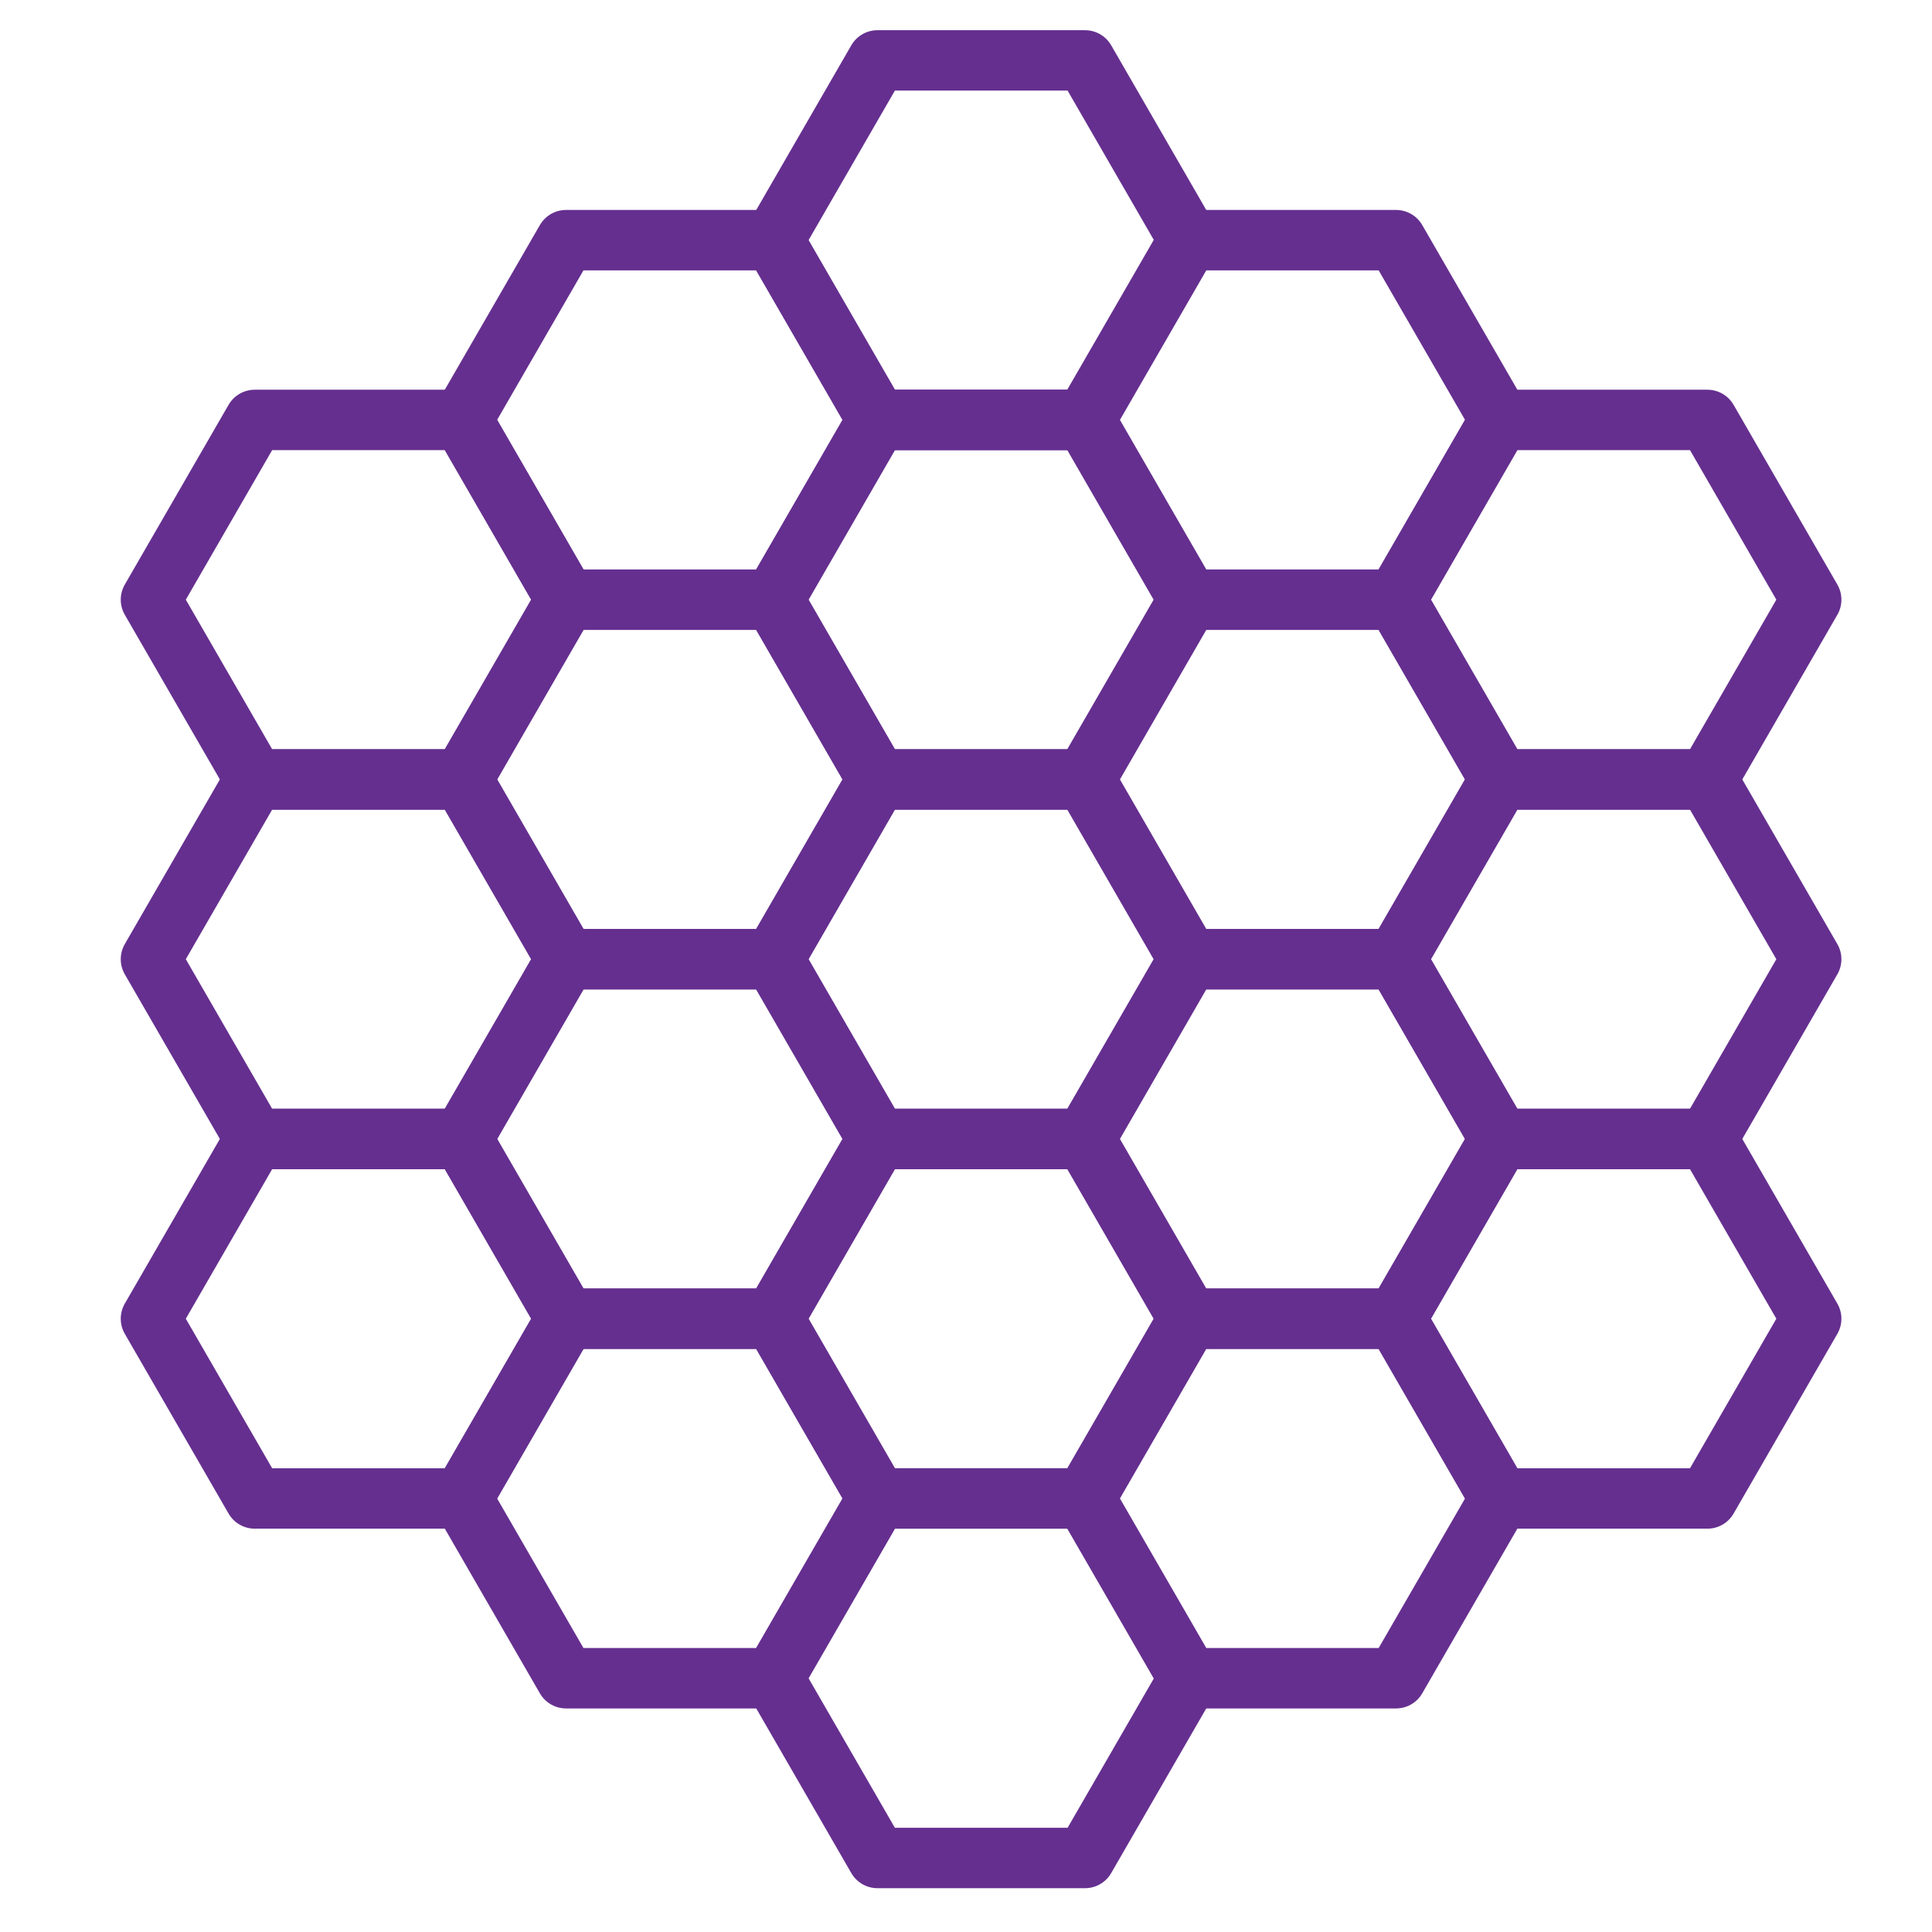
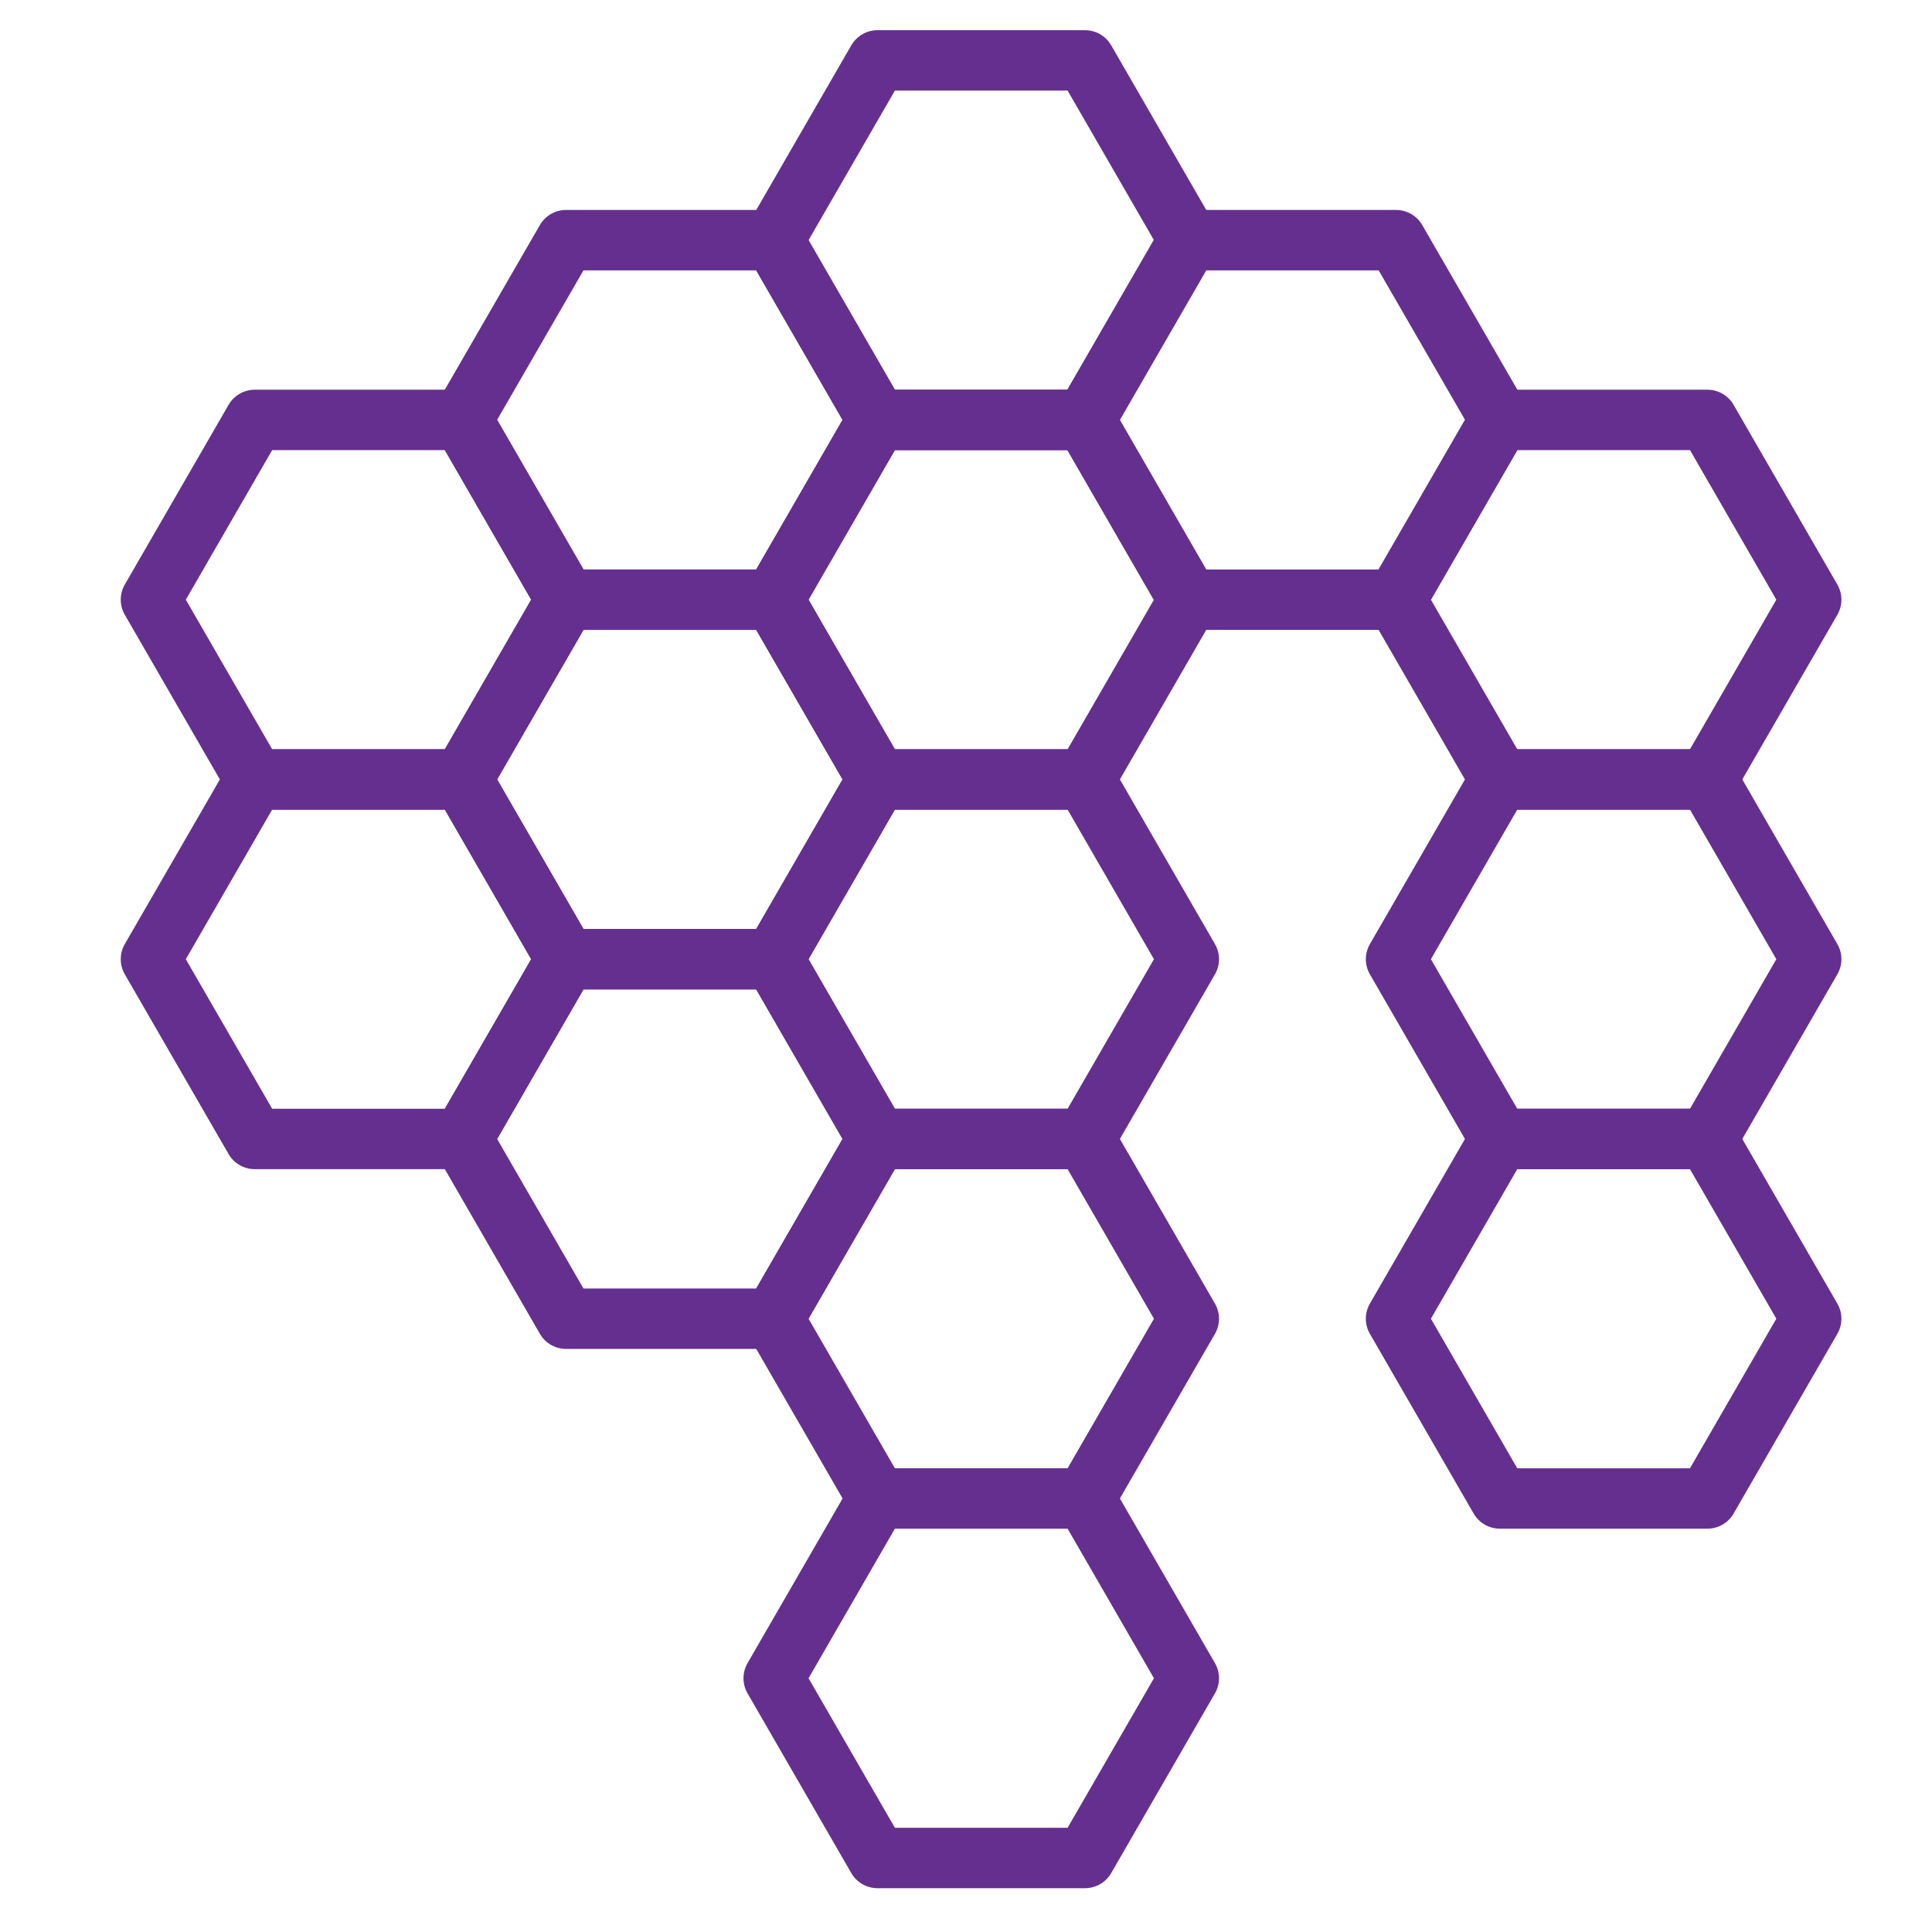
<svg xmlns="http://www.w3.org/2000/svg" width="46" height="46" viewBox="0 0 46 46" fill="none">
  <path d="M11.007 9.998H6.065L3.594 14.278L6.065 18.558H11.007L13.478 14.278L11.007 9.998Z" stroke="#652F8F" stroke-width="1.438" stroke-linecap="round" stroke-linejoin="round" />
  <path d="M11.007 18.558H6.065L3.594 22.838L6.065 27.118H11.007L13.478 22.838L11.007 18.558Z" stroke="#652F8F" stroke-width="1.438" stroke-linecap="round" stroke-linejoin="round" />
-   <path d="M11.007 27.118H6.065L3.594 31.398L6.065 35.678H11.007L13.478 31.398L11.007 27.118Z" stroke="#652F8F" stroke-width="1.438" stroke-linecap="round" stroke-linejoin="round" />
  <path d="M18.419 14.278H13.477L11.006 18.558L13.477 22.838H18.419L20.89 18.558L18.419 14.278Z" stroke="#652F8F" stroke-width="1.438" stroke-linecap="round" stroke-linejoin="round" />
  <path d="M18.419 5.718H13.477L11.006 9.997L13.477 14.278H18.419L20.89 9.997L18.419 5.718Z" stroke="#652F8F" stroke-width="1.438" stroke-linecap="round" stroke-linejoin="round" />
  <path d="M18.419 22.838H13.477L11.006 27.118L13.477 31.398H18.419L20.89 27.118L18.419 22.838Z" stroke="#652F8F" stroke-width="1.438" stroke-linecap="round" stroke-linejoin="round" />
-   <path d="M18.419 31.398H13.477L11.006 35.678L13.477 39.958H18.419L20.89 35.678L18.419 31.398Z" stroke="#652F8F" stroke-width="1.438" stroke-linecap="round" stroke-linejoin="round" />
  <path d="M25.834 9.998H20.892L18.421 14.278L20.892 18.558H25.834L28.305 14.278L25.834 9.998Z" stroke="#652F8F" stroke-width="1.438" stroke-linecap="round" stroke-linejoin="round" />
  <path d="M25.834 1.438H20.892L18.421 5.718L20.892 9.998H25.834L28.305 5.718L25.834 1.438Z" stroke="#652F8F" stroke-width="1.438" stroke-linecap="round" stroke-linejoin="round" />
  <path d="M25.834 18.558H20.892L18.421 22.838L20.892 27.118H25.834L28.305 22.838L25.834 18.558Z" stroke="#652F8F" stroke-width="1.438" stroke-linecap="round" stroke-linejoin="round" />
  <path d="M25.834 27.118H20.892L18.421 31.398L20.892 35.678H25.834L28.305 31.398L25.834 27.118Z" stroke="#652F8F" stroke-width="1.438" stroke-linecap="round" stroke-linejoin="round" />
  <path d="M25.834 35.678H20.892L18.421 39.958L20.892 44.238H25.834L28.305 39.958L25.834 35.678Z" stroke="#652F8F" stroke-width="1.438" stroke-linecap="round" stroke-linejoin="round" />
-   <path d="M33.24 14.278H28.298L25.827 18.558L28.298 22.838H33.24L35.712 18.558L33.24 14.278Z" stroke="#652F8F" stroke-width="1.438" stroke-linecap="round" stroke-linejoin="round" />
  <path d="M33.24 5.718H28.298L25.827 9.997L28.298 14.278H33.24L35.712 9.997L33.24 5.718Z" stroke="#652F8F" stroke-width="1.438" stroke-linecap="round" stroke-linejoin="round" />
-   <path d="M33.24 22.838H28.298L25.827 27.118L28.298 31.398H33.24L35.712 27.118L33.24 22.838Z" stroke="#652F8F" stroke-width="1.438" stroke-linecap="round" stroke-linejoin="round" />
-   <path d="M33.24 31.398H28.298L25.827 35.678L28.298 39.958H33.24L35.712 35.678L33.24 31.398Z" stroke="#652F8F" stroke-width="1.438" stroke-linecap="round" stroke-linejoin="round" />
  <path d="M40.653 9.998H35.71L33.239 14.278L35.71 18.558H40.653L43.124 14.278L40.653 9.998Z" stroke="#652F8F" stroke-width="1.438" stroke-linecap="round" stroke-linejoin="round" />
  <path d="M40.653 18.558H35.71L33.239 22.838L35.71 27.118H40.653L43.124 22.838L40.653 18.558Z" stroke="#652F8F" stroke-width="1.438" stroke-linecap="round" stroke-linejoin="round" />
  <path d="M40.653 27.118H35.71L33.239 31.398L35.71 35.678H40.653L43.124 31.398L40.653 27.118Z" stroke="#652F8F" stroke-width="1.438" stroke-linecap="round" stroke-linejoin="round" />
</svg>